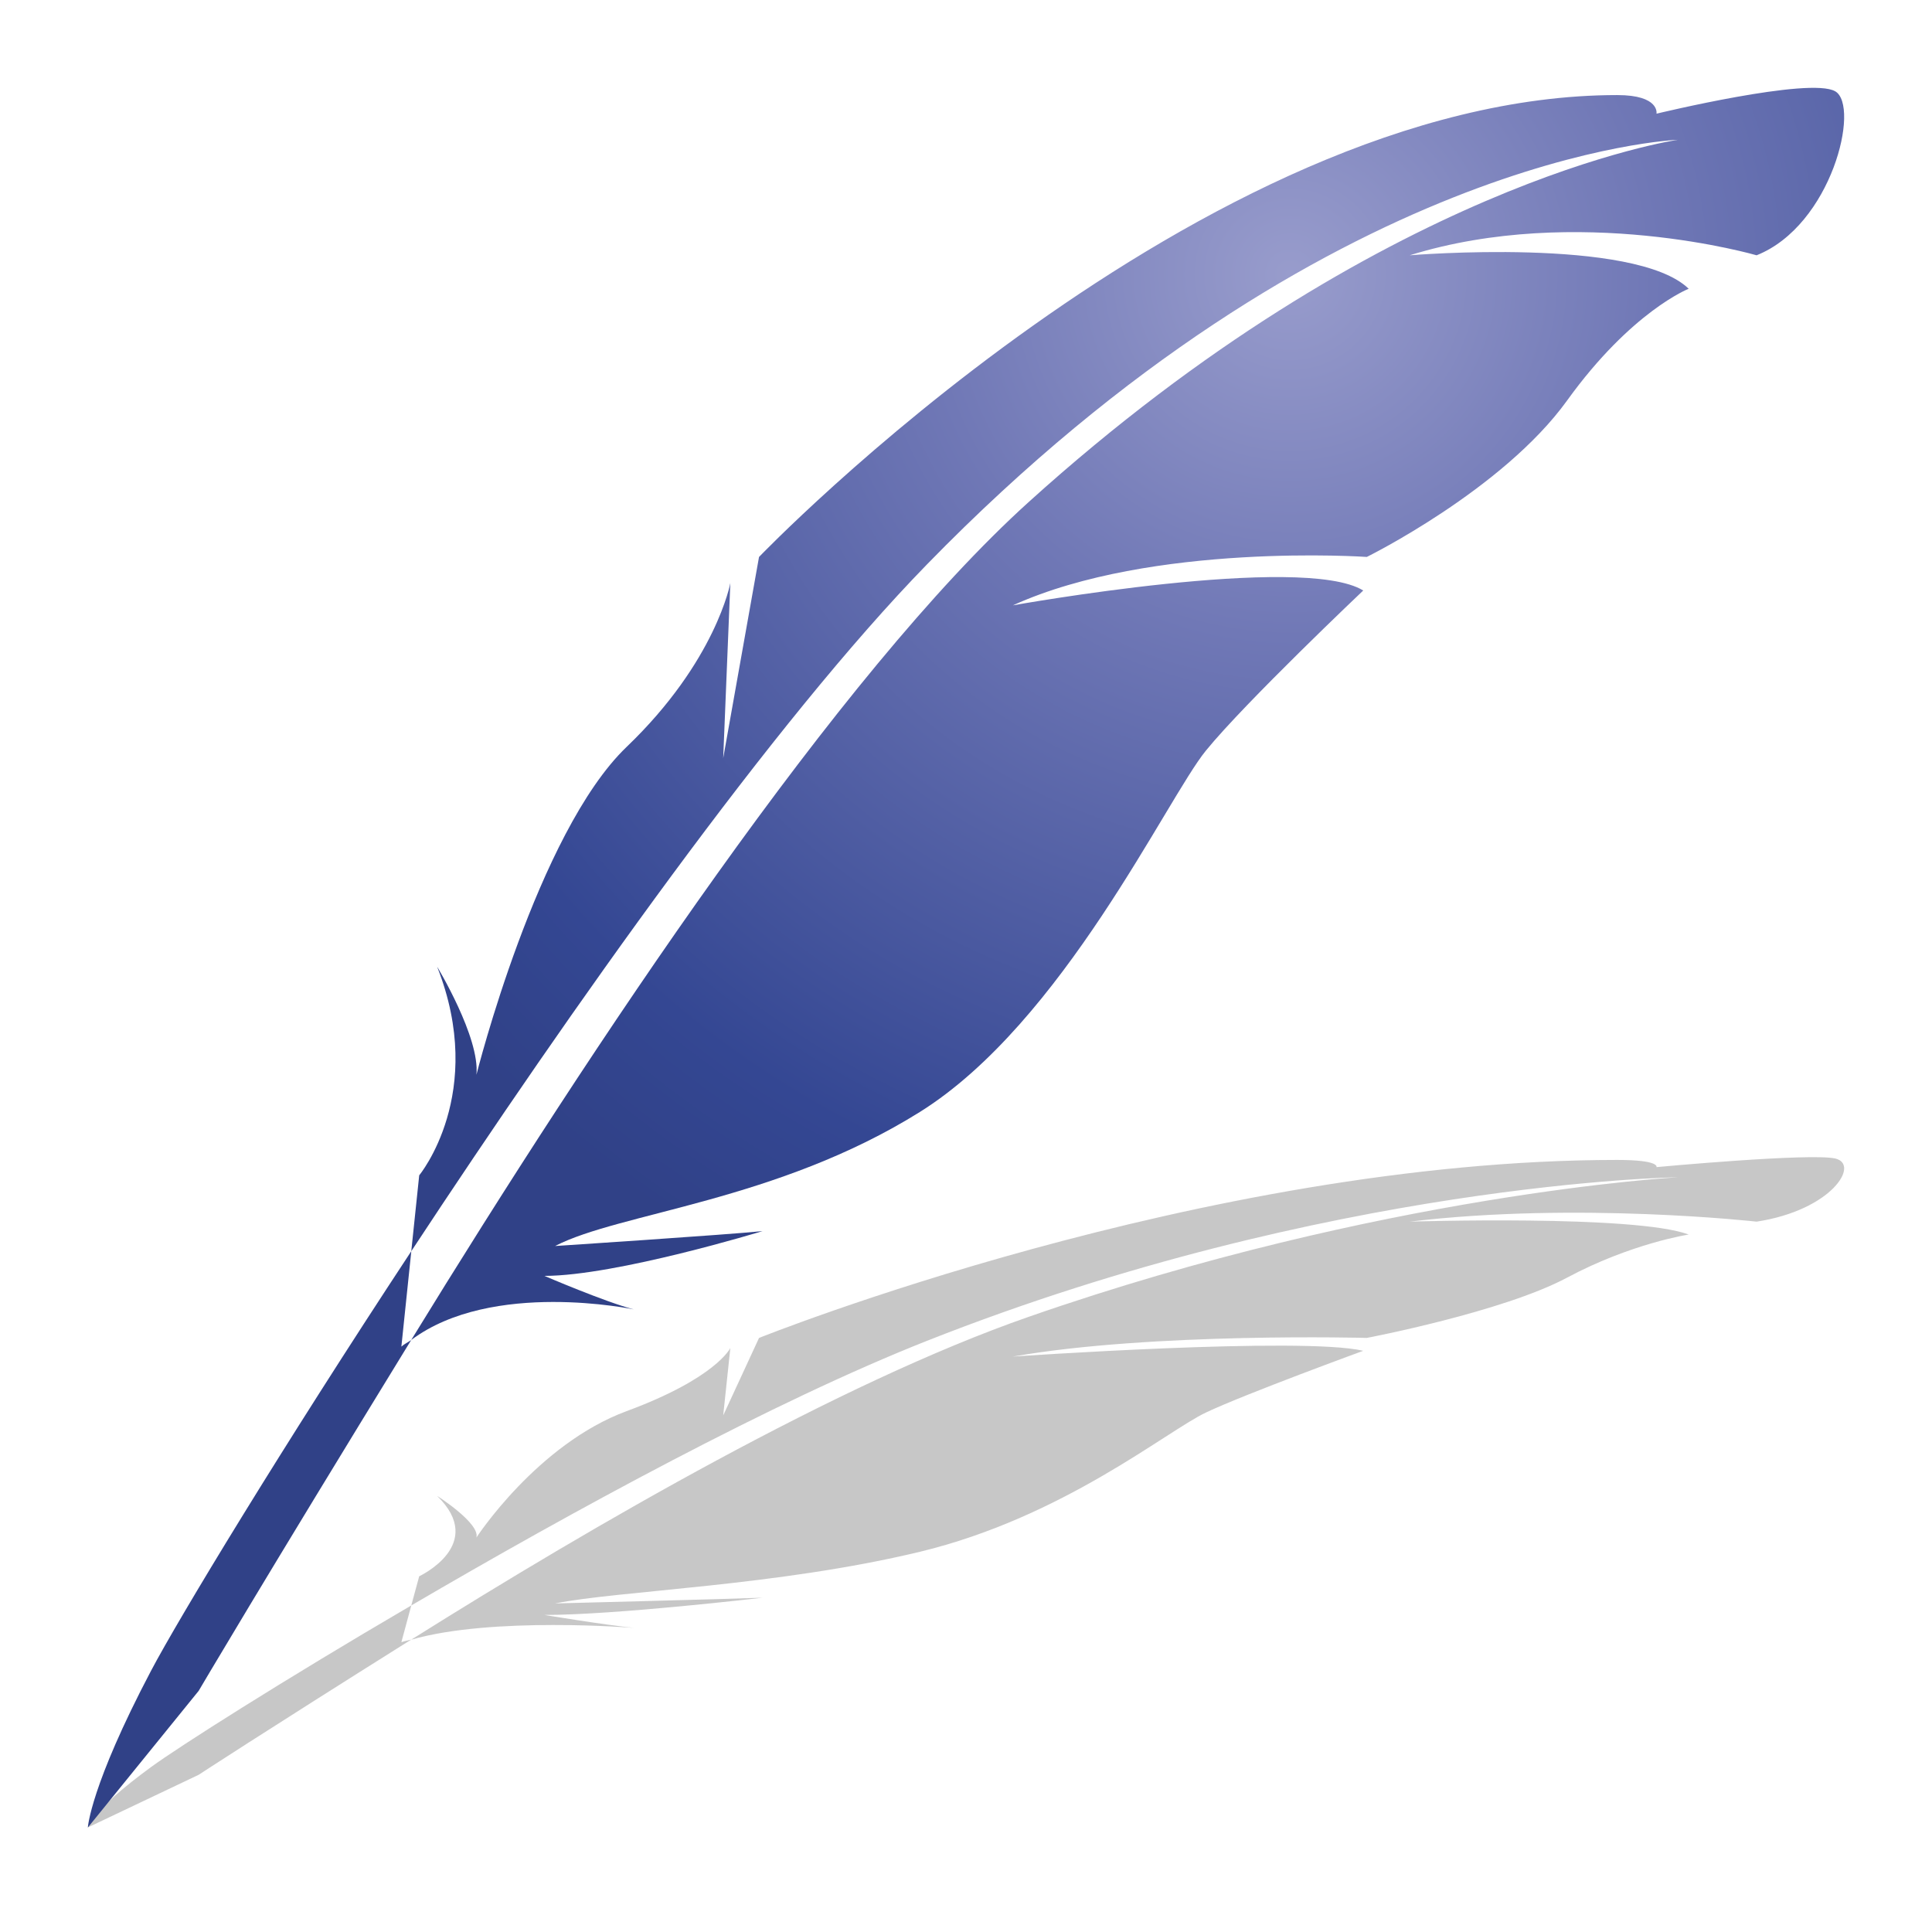
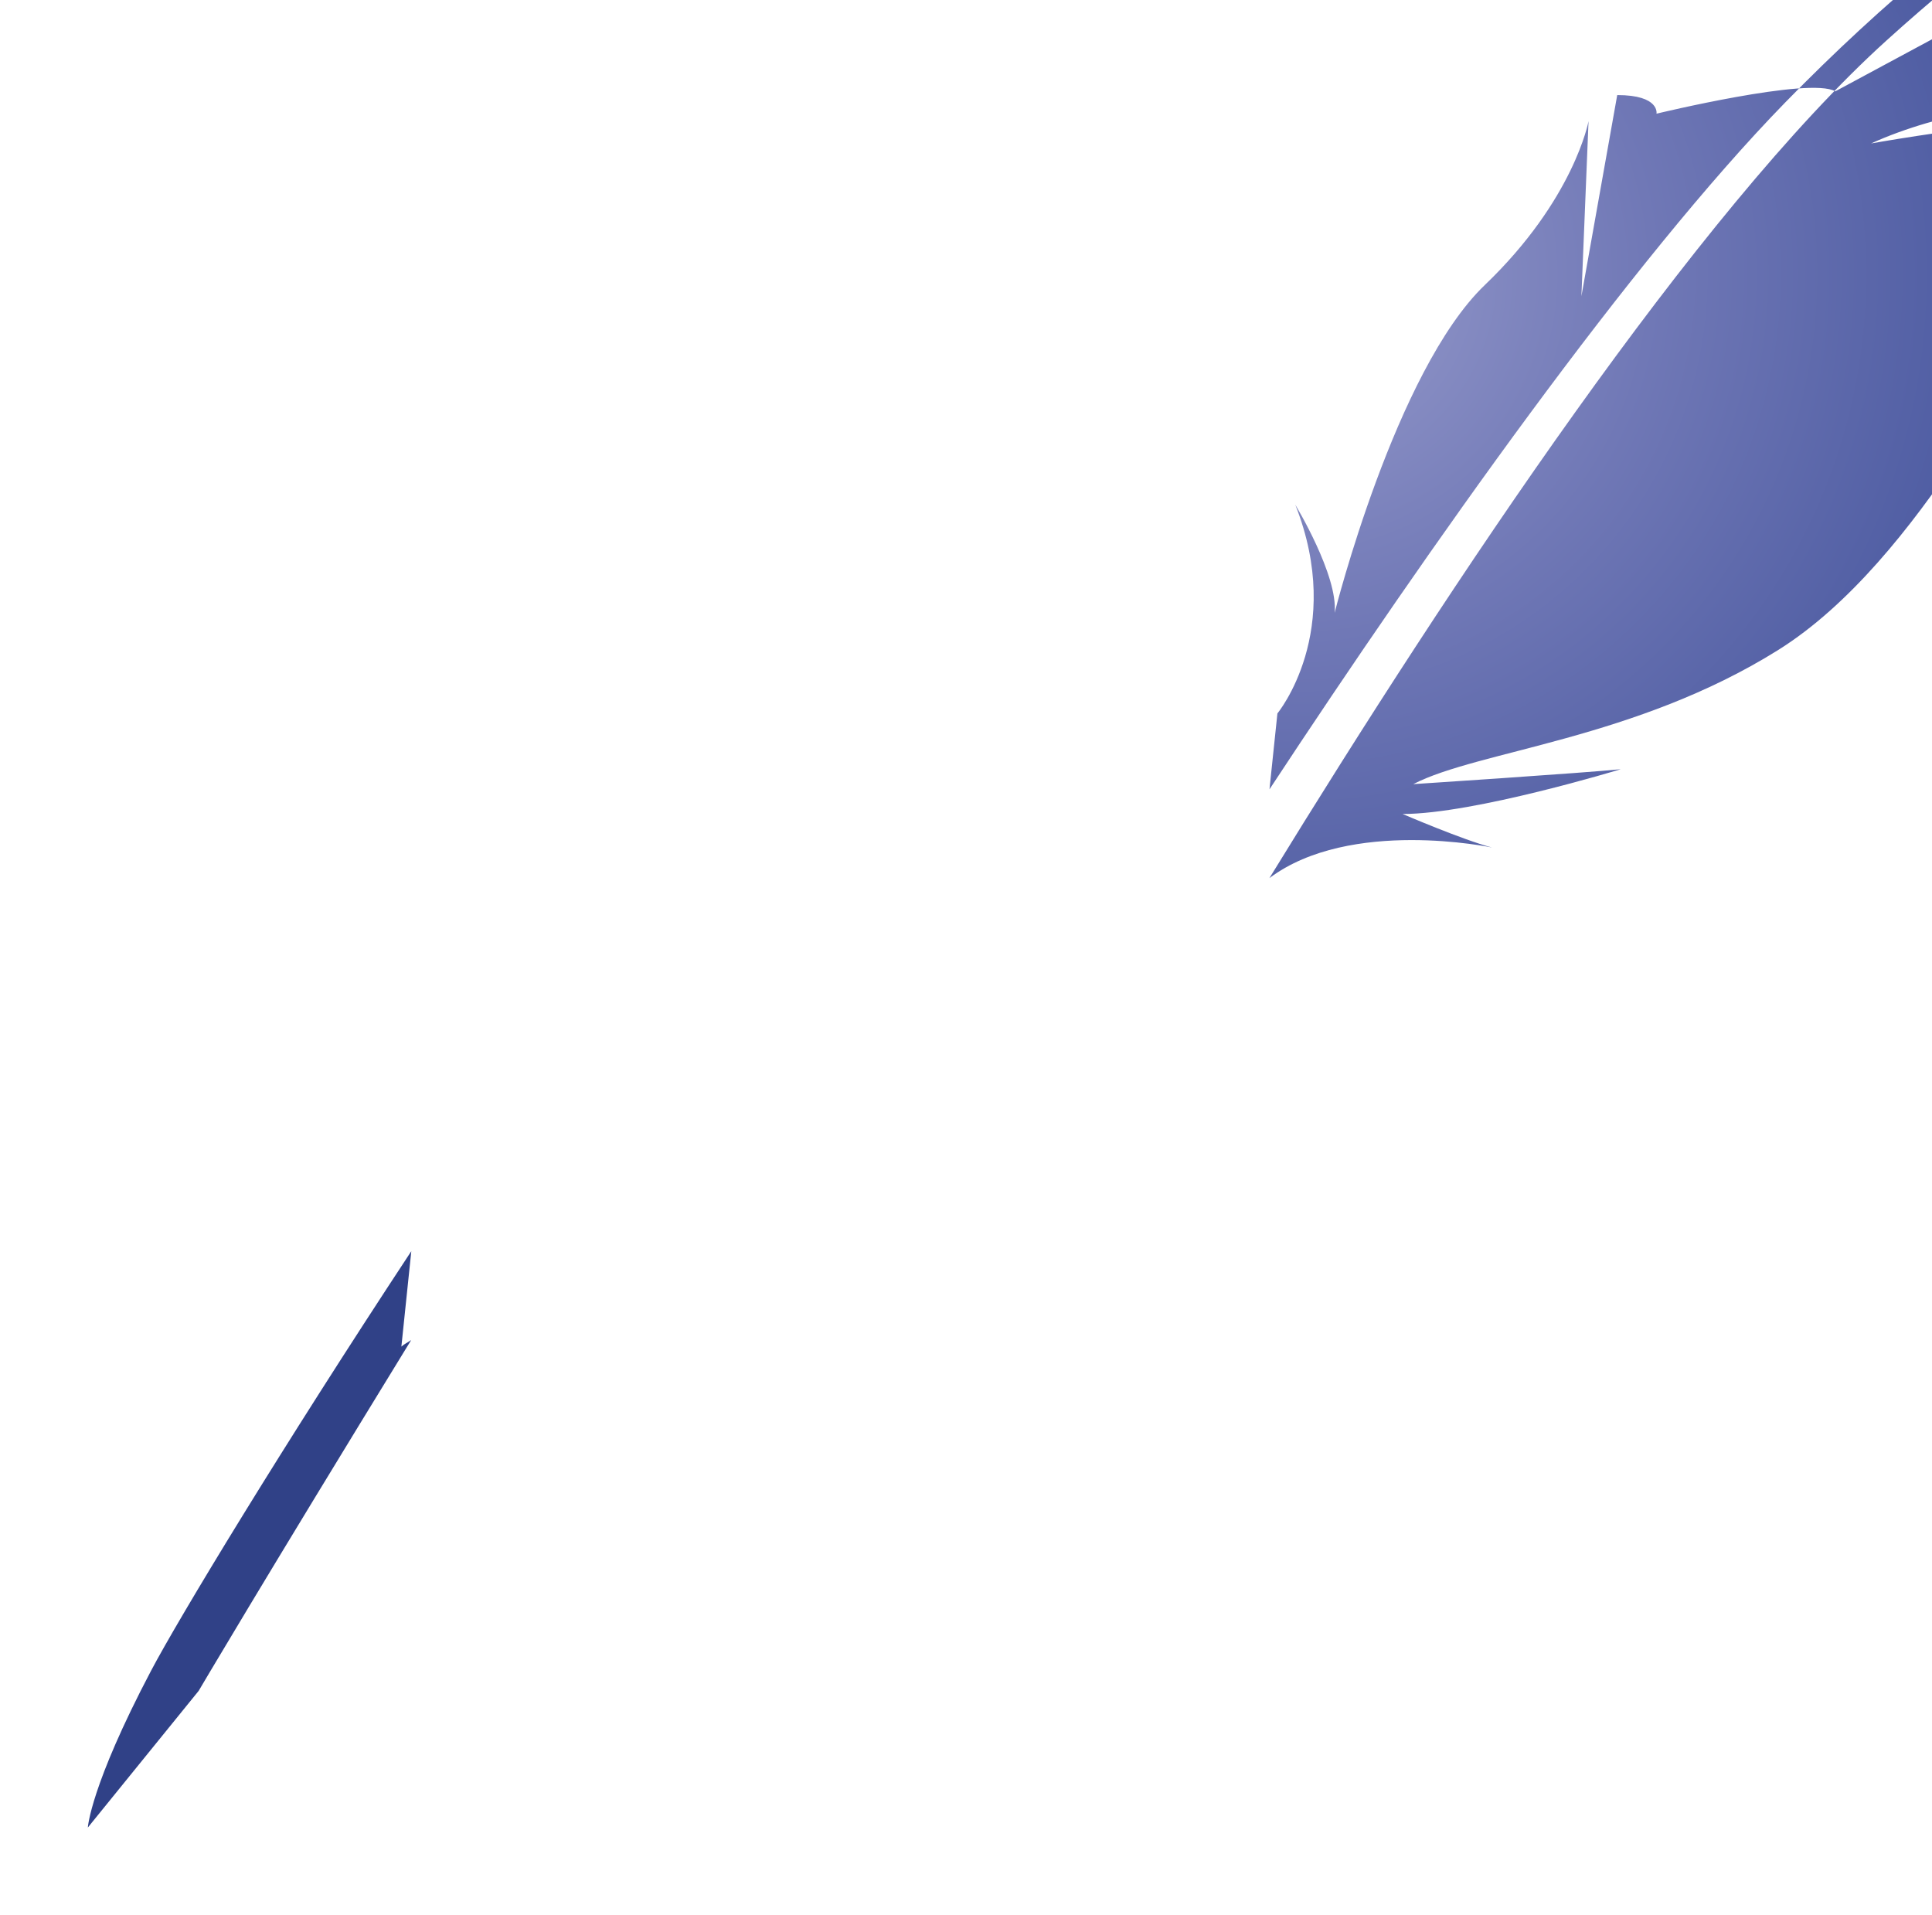
<svg xmlns="http://www.w3.org/2000/svg" width="110mm" height="109.05mm" enable-background="new 0 0 42.52 42.52" version="1.1" viewBox="0 0 389.76 386.41" xml:space="preserve">
-   <path d="m82.973 323.89c-26.256 15.355-47.004 28.591-52.504 32.606-12.27 8.979-12.753 12.189-12.753 12.189l22.357-10.624s12.788-8.38 42.881-27.276c-0.617 0.179-1.377 0.295-1.985 0.519l2.003-7.414zm287.28-90.163c-5.044-1.154-36.067 1.735-36.067 1.735s0.724-1.449-7.923-1.449c-83.724 0-173.14 35.915-173.14 35.915l-7.226 15.632 1.44-13.602s-2.889 6.081-20.926 12.735c-18.029 6.662-30.299 25.496-30.299 25.496 0.733-2.897-7.932-8.397-7.932-8.397 10.097 9.846-3.613 16.214-3.613 16.214l-1.601 5.893c32.382-18.959 73.126-41.173 104.04-53.389 81.05-32.042 151.5-32.999 151.5-32.999s-59.614 3.273-131.05 28.179c-38.249 13.334-87.694 41.996-124.5 65.113 16.321-4.713 44.902-2.388 44.902-2.388-5.777-0.572-18.029-2.602-18.029-2.602 14.434 0 43.999-3.479 43.999-3.479-7.217 0.277-41.844 1.154-41.844 1.154 12.994-2.602 44.741-3.47 73.591-10.419s49.758-24.325 57.7-28.09c7.959-3.765 31.747-12.457 31.747-12.457-12.261-2.897-70.685 1.163-70.685 1.163 28.134-4.928 71.409-3.765 71.409-3.765s27.41-5.214 40.404-12.162c12.985-6.94 24.53-8.693 24.53-8.693-10.83-4.051-56.278-2.602-56.278-2.602 33.903-4.051 69.978 0 69.978 0 15.158-2.307 20.935-11.572 15.874-12.735z" fill="#919191" opacity=".5" />
  <radialGradient id="a" cx="28.485" cy="5.875" r="25.508" gradientTransform="matrix(8.943 0 0 8.943 5.554 2.776)" gradientUnits="userSpaceOnUse">
    <stop stop-color="#989CCC" offset="0" />
    <stop stop-color="#7078B6" offset=".321" />
    <stop stop-color="#344793" offset=".849" />
    <stop stop-color="#304187" offset="1" />
  </radialGradient>
-   <path d="m82.973 252.42c-26.256 39.85-47.004 74.208-52.504 84.645-12.27 23.296-12.753 31.631-12.753 31.631l22.357-27.571s12.788-21.74 42.881-70.783c-0.617 0.465-1.377 0.778-1.985 1.333l2.003-19.254zm287.28-233.99c-5.044-3.005-36.067 4.507-36.067 4.507s0.724-3.756-7.923-3.756c-83.724 0-173.14 93.185-173.14 93.185l-7.226 40.583 1.44-35.325s-2.889 15.784-20.926 33.062c-18.029 17.287-30.299 66.142-30.299 66.142 0.733-7.521-7.932-21.803-7.932-21.803 10.097 25.55-3.613 42.094-3.613 42.094l-1.601 15.31c32.382-49.213 73.126-106.85 104.04-138.56 81.05-83.16 151.5-85.664 151.5-85.664s-59.614 8.523-131.05 73.144c-38.249 34.609-87.694 109-124.5 168.99 16.321-12.225 44.902-6.171 44.902-6.171-5.777-1.494-18.029-6.761-18.029-6.761 14.434 0 43.999-9.032 43.999-9.032-7.217 0.742-41.844 3.005-41.844 3.005 12.994-6.752 44.741-8.997 73.591-27.043 28.85-18.038 49.758-63.137 57.7-72.894 7.959-9.775 31.747-32.311 31.747-32.311-12.261-7.521-70.685 2.996-70.685 2.996 28.134-12.77 71.409-9.766 71.409-9.766s27.41-13.531 40.404-31.56c12.994-18.029 24.53-22.545 24.53-22.545-10.83-10.517-56.278-6.752-56.278-6.752 33.903-10.517 69.978 0 69.978 0 15.158-6.037 20.935-30.084 15.874-33.08z" fill="url(#a)" />
+   <path d="m82.973 252.42c-26.256 39.85-47.004 74.208-52.504 84.645-12.27 23.296-12.753 31.631-12.753 31.631l22.357-27.571s12.788-21.74 42.881-70.783c-0.617 0.465-1.377 0.778-1.985 1.333l2.003-19.254zm287.28-233.99c-5.044-3.005-36.067 4.507-36.067 4.507s0.724-3.756-7.923-3.756l-7.226 40.583 1.44-35.325s-2.889 15.784-20.926 33.062c-18.029 17.287-30.299 66.142-30.299 66.142 0.733-7.521-7.932-21.803-7.932-21.803 10.097 25.55-3.613 42.094-3.613 42.094l-1.601 15.31c32.382-49.213 73.126-106.85 104.04-138.56 81.05-83.16 151.5-85.664 151.5-85.664s-59.614 8.523-131.05 73.144c-38.249 34.609-87.694 109-124.5 168.99 16.321-12.225 44.902-6.171 44.902-6.171-5.777-1.494-18.029-6.761-18.029-6.761 14.434 0 43.999-9.032 43.999-9.032-7.217 0.742-41.844 3.005-41.844 3.005 12.994-6.752 44.741-8.997 73.591-27.043 28.85-18.038 49.758-63.137 57.7-72.894 7.959-9.775 31.747-32.311 31.747-32.311-12.261-7.521-70.685 2.996-70.685 2.996 28.134-12.77 71.409-9.766 71.409-9.766s27.41-13.531 40.404-31.56c12.994-18.029 24.53-22.545 24.53-22.545-10.83-10.517-56.278-6.752-56.278-6.752 33.903-10.517 69.978 0 69.978 0 15.158-6.037 20.935-30.084 15.874-33.08z" fill="url(#a)" />
</svg>